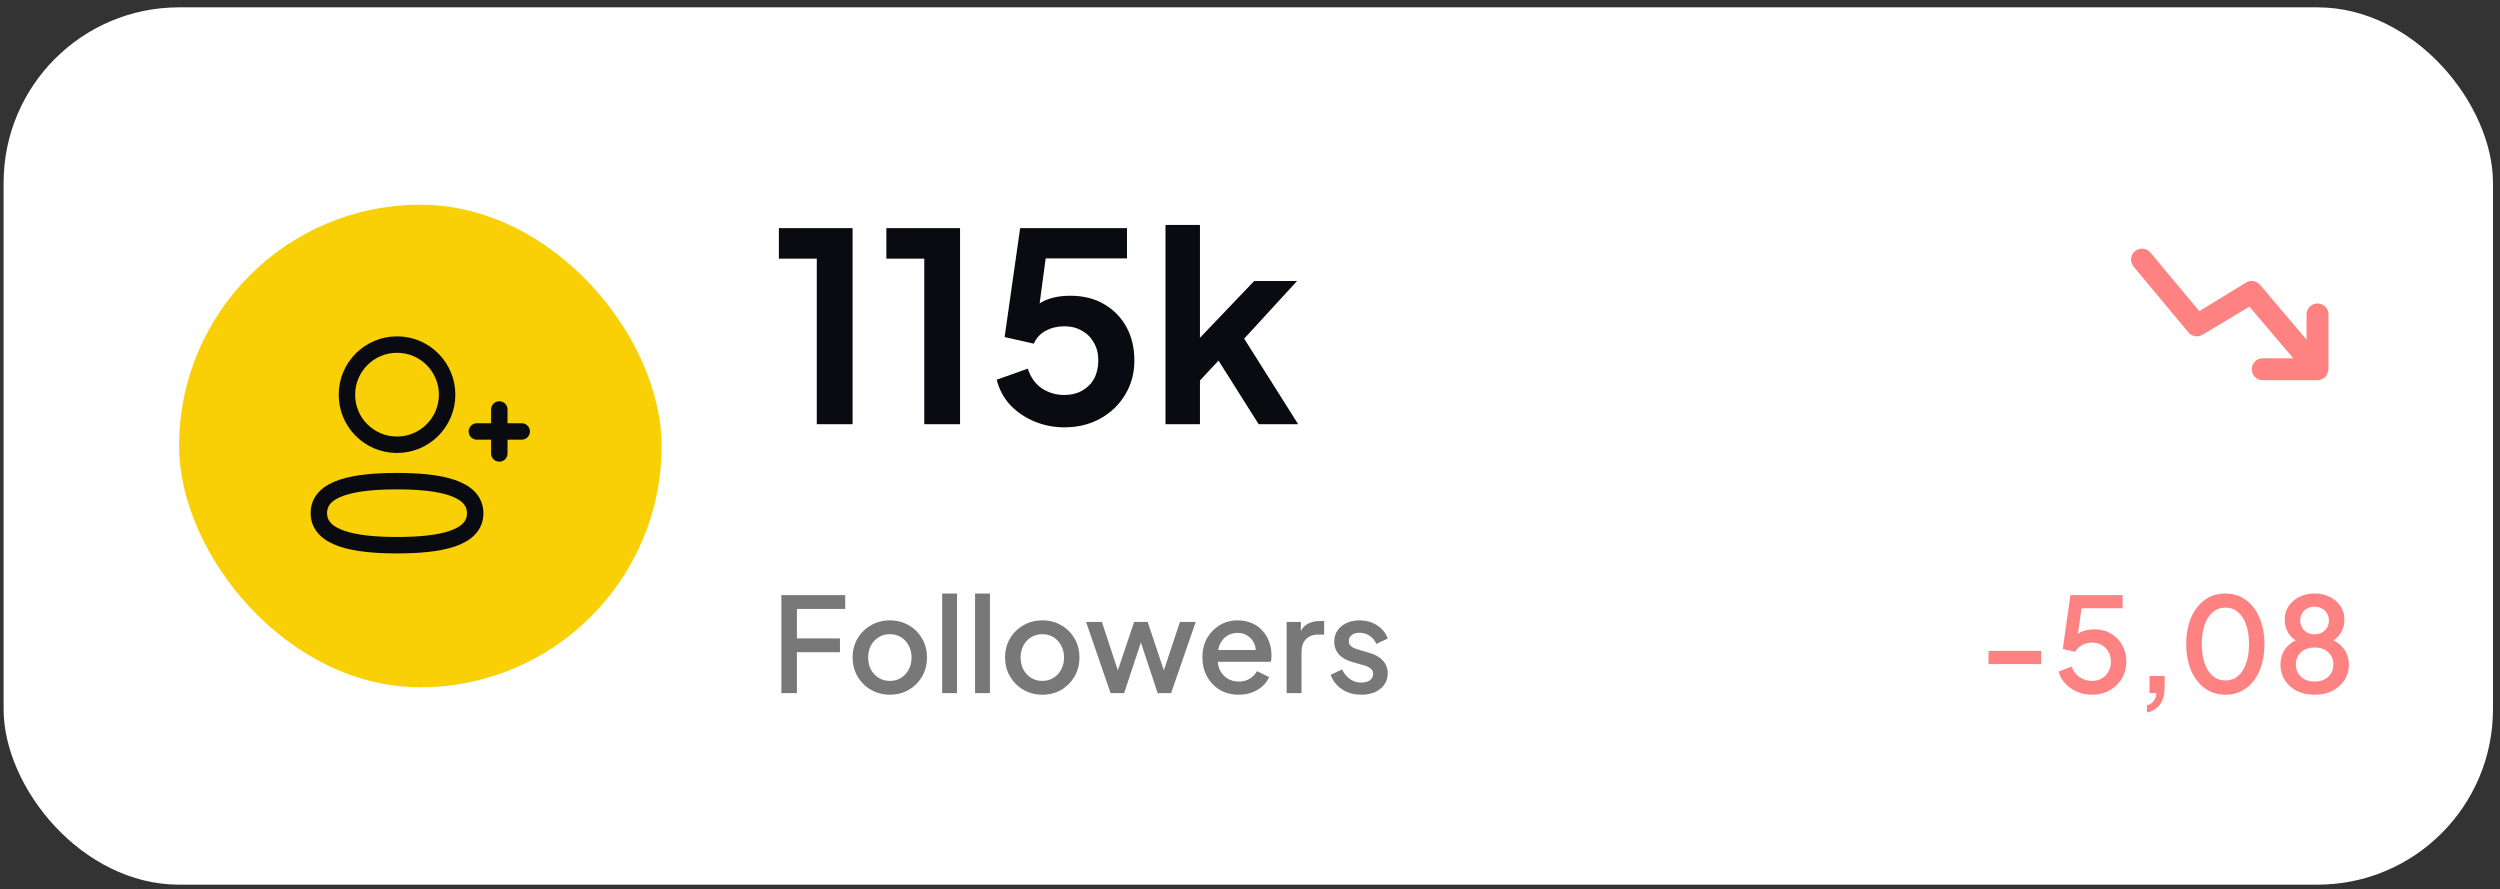
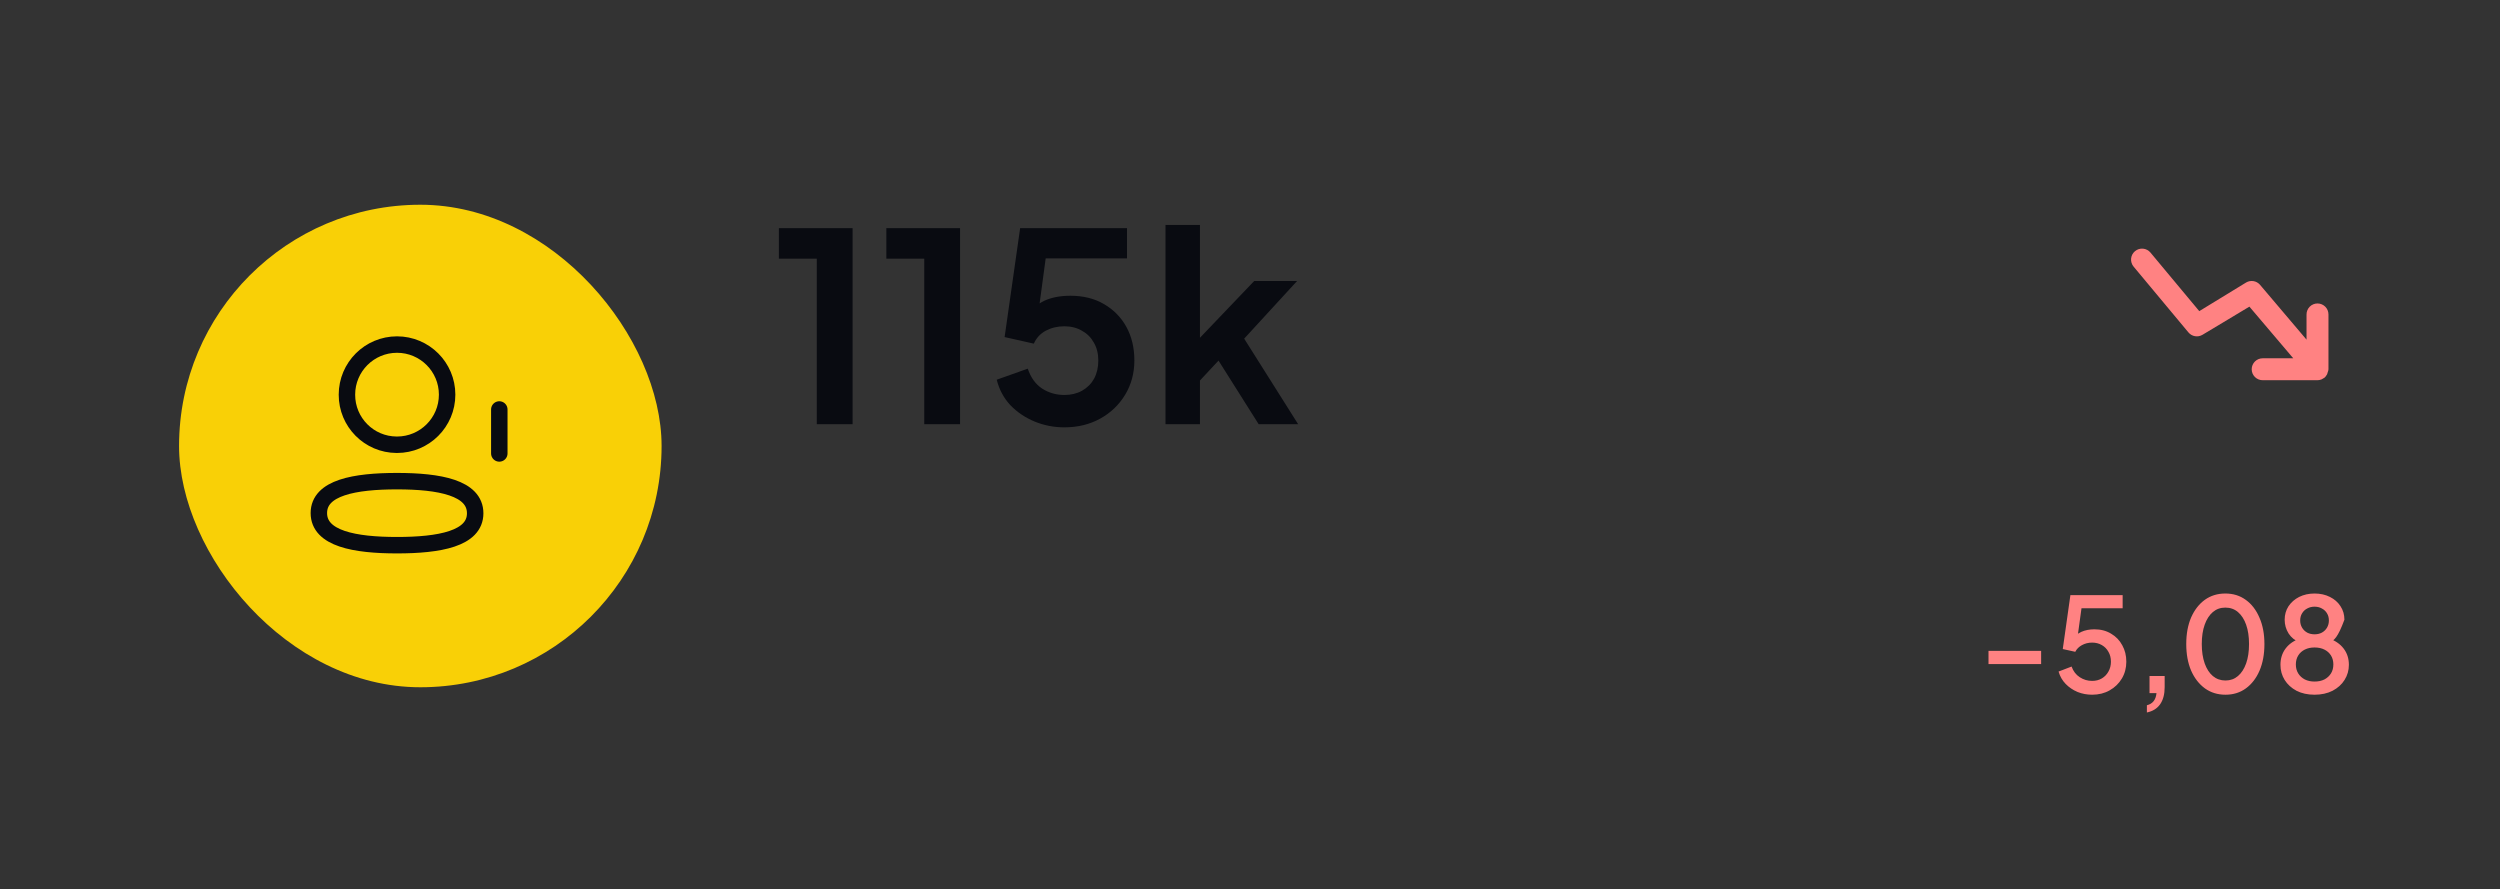
<svg xmlns="http://www.w3.org/2000/svg" width="298" height="106" viewBox="0 0 298 106" fill="none">
  <rect x="0" y="0" width="298" height="106" fill="#333333" stroke="none" />
-   <rect x="0.43" y="0.876" width="296.733" height="104.576" rx="20.915" fill="white" />
  <g clip-path="url(#clip0_392_17229)">
    <path d="M277.553 37.479C277.553 37.132 277.415 36.8 277.17 36.555C276.925 36.31 276.592 36.172 276.245 36.172C275.899 36.172 275.566 36.31 275.321 36.555C275.076 36.8 274.938 37.132 274.938 37.479V40.486L269.396 33.95C269.196 33.716 268.919 33.56 268.616 33.51C268.312 33.459 268 33.518 267.736 33.675L262.154 37.087L256.337 30.107C256.227 29.974 256.092 29.865 255.94 29.785C255.788 29.705 255.622 29.656 255.45 29.64C255.279 29.624 255.107 29.642 254.943 29.693C254.778 29.744 254.626 29.827 254.494 29.937C254.362 30.046 254.252 30.181 254.172 30.333C254.092 30.485 254.043 30.652 254.027 30.823C254.011 30.994 254.029 31.167 254.08 31.331C254.131 31.495 254.214 31.648 254.324 31.78L260.86 39.623C261.059 39.862 261.337 40.023 261.643 40.075C261.95 40.128 262.265 40.069 262.533 39.91L268.128 36.551L273.357 42.708H269.709C269.363 42.708 269.03 42.846 268.785 43.091C268.54 43.336 268.402 43.668 268.402 44.015C268.402 44.362 268.54 44.694 268.785 44.939C269.03 45.184 269.363 45.322 269.709 45.322H276.245C276.406 45.318 276.565 45.287 276.716 45.231L276.899 45.126C276.967 45.092 277.033 45.053 277.095 45.008C277.167 44.944 277.228 44.869 277.278 44.786C277.322 44.728 277.361 44.667 277.396 44.603C277.428 44.533 277.45 44.458 277.461 44.381C277.514 44.266 277.545 44.142 277.553 44.015V37.479Z" fill="#FF8282" />
  </g>
  <path d="M97.361 50.563V30.83H92.843V27.191H101.628V50.563H97.361ZM110.171 50.563V30.83H105.653V27.191H114.438V50.563H110.171ZM126.871 50.94C125.637 50.94 124.456 50.71 123.326 50.249C122.218 49.789 121.256 49.141 120.44 48.304C119.645 47.447 119.102 46.432 118.809 45.261L122.511 43.944C122.866 45.01 123.441 45.805 124.236 46.328C125.031 46.83 125.909 47.081 126.871 47.081C127.666 47.081 128.367 46.913 128.973 46.579C129.601 46.223 130.082 45.742 130.417 45.136C130.751 44.508 130.919 43.787 130.919 42.971C130.919 42.155 130.741 41.444 130.385 40.838C130.051 40.231 129.58 39.761 128.973 39.426C128.367 39.07 127.666 38.893 126.871 38.893C126.056 38.893 125.313 39.07 124.644 39.426C123.996 39.782 123.525 40.294 123.232 40.963L119.75 40.179L121.601 27.191H134.338V30.798H123.295L124.895 28.948L123.577 38.736L122.354 37.732C122.939 36.874 123.651 36.247 124.487 35.849C125.345 35.452 126.38 35.253 127.593 35.253C129.141 35.253 130.479 35.588 131.609 36.257C132.759 36.927 133.648 37.836 134.275 38.987C134.903 40.137 135.217 41.465 135.217 42.971C135.217 44.477 134.851 45.836 134.119 47.05C133.387 48.263 132.393 49.214 131.138 49.904C129.883 50.595 128.461 50.94 126.871 50.94ZM138.926 50.563V26.814H143.036V42.375L141.467 41.904L149.499 33.496H154.612L148.306 40.367L154.738 50.563H150.032L144.448 41.716L146.895 41.214L141.749 46.736L143.036 44.226V50.563H138.926Z" fill="#090B11" />
-   <path d="M93.141 82.622V70.936H100.749V72.583H94.992V76.096H100.122V77.743H94.992V82.622H93.141ZM106.072 82.81C105.257 82.81 104.509 82.617 103.829 82.23C103.16 81.843 102.626 81.315 102.229 80.645C101.832 79.976 101.633 79.218 101.633 78.371C101.633 77.513 101.832 76.755 102.229 76.096C102.626 75.427 103.16 74.904 103.829 74.528C104.498 74.141 105.246 73.947 106.072 73.947C106.909 73.947 107.657 74.141 108.315 74.528C108.985 74.904 109.513 75.427 109.9 76.096C110.297 76.755 110.496 77.513 110.496 78.371C110.496 79.228 110.297 79.992 109.9 80.661C109.502 81.33 108.969 81.858 108.3 82.245C107.63 82.622 106.888 82.81 106.072 82.81ZM106.072 81.163C106.574 81.163 107.019 81.043 107.406 80.802C107.793 80.562 108.096 80.232 108.315 79.814C108.545 79.385 108.66 78.904 108.66 78.371C108.66 77.838 108.545 77.362 108.315 76.943C108.096 76.525 107.793 76.196 107.406 75.955C107.019 75.715 106.574 75.594 106.072 75.594C105.581 75.594 105.136 75.715 104.739 75.955C104.352 76.196 104.043 76.525 103.813 76.943C103.594 77.362 103.484 77.838 103.484 78.371C103.484 78.904 103.594 79.385 103.813 79.814C104.043 80.232 104.352 80.562 104.739 80.802C105.136 81.043 105.581 81.163 106.072 81.163ZM112.305 82.622V70.747H114.077V82.622H112.305ZM116.228 82.622V70.747H118.001V82.622H116.228ZM124.246 82.81C123.43 82.81 122.682 82.617 122.003 82.23C121.333 81.843 120.8 81.315 120.403 80.645C120.005 79.976 119.806 79.218 119.806 78.371C119.806 77.513 120.005 76.755 120.403 76.096C120.8 75.427 121.333 74.904 122.003 74.528C122.672 74.141 123.42 73.947 124.246 73.947C125.082 73.947 125.83 74.141 126.489 74.528C127.158 74.904 127.686 75.427 128.073 76.096C128.471 76.755 128.669 77.513 128.669 78.371C128.669 79.228 128.471 79.992 128.073 80.661C127.676 81.33 127.142 81.858 126.473 82.245C125.804 82.622 125.061 82.81 124.246 82.81ZM124.246 81.163C124.748 81.163 125.192 81.043 125.579 80.802C125.966 80.562 126.269 80.232 126.489 79.814C126.719 79.385 126.834 78.904 126.834 78.371C126.834 77.838 126.719 77.362 126.489 76.943C126.269 76.525 125.966 76.196 125.579 75.955C125.192 75.715 124.748 75.594 124.246 75.594C123.754 75.594 123.31 75.715 122.912 75.955C122.525 76.196 122.217 76.525 121.987 76.943C121.767 77.362 121.657 77.838 121.657 78.371C121.657 78.904 121.767 79.385 121.987 79.814C122.217 80.232 122.525 80.562 122.912 80.802C123.31 81.043 123.754 81.163 124.246 81.163ZM132.38 82.622L129.462 74.135H131.345L133.572 80.896H132.913L135.188 74.135H136.804L139.062 80.896H138.404L140.647 74.135H142.529L139.596 82.622H137.996L135.705 75.704H136.286L133.996 82.622H132.38ZM147.654 82.81C146.807 82.81 146.054 82.617 145.395 82.23C144.747 81.832 144.239 81.299 143.873 80.63C143.507 79.95 143.324 79.192 143.324 78.355C143.324 77.498 143.507 76.74 143.873 76.081C144.25 75.422 144.752 74.904 145.379 74.528C146.007 74.141 146.718 73.947 147.513 73.947C148.151 73.947 148.72 74.057 149.222 74.277C149.724 74.496 150.148 74.8 150.493 75.186C150.838 75.563 151.1 75.997 151.277 76.489C151.466 76.98 151.56 77.503 151.56 78.057C151.56 78.193 151.554 78.334 151.544 78.481C151.534 78.627 151.513 78.763 151.481 78.888H144.72V77.477H150.477L149.63 78.12C149.735 77.607 149.698 77.153 149.52 76.755C149.353 76.347 149.092 76.028 148.736 75.798C148.391 75.558 147.983 75.438 147.513 75.438C147.042 75.438 146.624 75.558 146.258 75.798C145.892 76.028 145.609 76.363 145.411 76.802C145.212 77.231 145.134 77.754 145.175 78.371C145.123 78.946 145.201 79.448 145.411 79.877C145.63 80.305 145.934 80.64 146.32 80.881C146.718 81.121 147.168 81.241 147.669 81.241C148.182 81.241 148.616 81.126 148.971 80.896C149.337 80.666 149.625 80.368 149.834 80.002L151.277 80.708C151.11 81.106 150.849 81.466 150.493 81.79C150.148 82.104 149.73 82.355 149.238 82.543C148.757 82.721 148.229 82.81 147.654 82.81ZM153.368 82.622V74.135H155.062V75.845L154.905 75.594C155.094 75.04 155.397 74.643 155.815 74.402C156.233 74.151 156.735 74.026 157.321 74.026H157.839V75.641H157.101C156.516 75.641 156.04 75.824 155.674 76.19C155.318 76.546 155.141 77.058 155.141 77.728V82.622H153.368ZM162.267 82.81C161.399 82.81 160.636 82.596 159.977 82.167C159.328 81.738 158.873 81.163 158.612 80.441L159.977 79.798C160.207 80.279 160.521 80.661 160.918 80.943C161.326 81.226 161.775 81.367 162.267 81.367C162.685 81.367 163.025 81.273 163.287 81.085C163.548 80.896 163.679 80.64 163.679 80.316C163.679 80.107 163.621 79.939 163.506 79.814C163.391 79.678 163.245 79.568 163.067 79.485C162.9 79.401 162.727 79.338 162.549 79.296L161.216 78.92C160.484 78.711 159.935 78.397 159.569 77.979C159.213 77.55 159.036 77.053 159.036 76.489C159.036 75.976 159.166 75.532 159.428 75.155C159.689 74.768 160.05 74.47 160.51 74.261C160.97 74.052 161.488 73.947 162.063 73.947C162.837 73.947 163.527 74.141 164.134 74.528C164.74 74.904 165.169 75.432 165.42 76.112L164.055 76.755C163.888 76.347 163.621 76.023 163.255 75.783C162.9 75.542 162.497 75.422 162.047 75.422C161.66 75.422 161.352 75.516 161.122 75.704C160.892 75.882 160.777 76.117 160.777 76.41C160.777 76.609 160.829 76.776 160.934 76.912C161.038 77.037 161.174 77.142 161.341 77.226C161.509 77.299 161.681 77.362 161.859 77.414L163.24 77.822C163.94 78.02 164.479 78.334 164.855 78.763C165.232 79.181 165.42 79.683 165.42 80.269C165.42 80.771 165.284 81.215 165.012 81.602C164.751 81.979 164.385 82.277 163.914 82.496C163.443 82.706 162.894 82.81 162.267 82.81Z" fill="#787878" />
-   <path d="M237.029 79.155V77.587H243.303V79.155H237.029ZM249.38 82.81C248.763 82.81 248.183 82.7 247.639 82.481C247.095 82.251 246.624 81.932 246.227 81.524C245.83 81.116 245.547 80.624 245.38 80.049L246.933 79.453C247.132 80.007 247.456 80.431 247.906 80.724C248.355 81.017 248.847 81.163 249.38 81.163C249.819 81.163 250.206 81.064 250.541 80.865C250.875 80.666 251.137 80.394 251.325 80.049C251.524 79.704 251.623 79.312 251.623 78.873C251.623 78.423 251.524 78.031 251.325 77.696C251.137 77.351 250.875 77.085 250.541 76.896C250.206 76.698 249.819 76.598 249.38 76.598C248.941 76.598 248.538 76.698 248.172 76.896C247.806 77.095 247.54 77.362 247.372 77.696L245.882 77.367L246.792 70.936H253.019V72.504H247.513L248.219 71.736L247.545 76.661L246.964 76.269C247.278 75.83 247.66 75.511 248.109 75.312C248.559 75.113 249.072 75.014 249.647 75.014C250.41 75.014 251.074 75.186 251.639 75.532C252.214 75.866 252.658 76.326 252.972 76.912C253.296 77.487 253.458 78.141 253.458 78.873C253.458 79.615 253.281 80.285 252.925 80.881C252.57 81.477 252.083 81.947 251.466 82.292C250.86 82.638 250.164 82.81 249.38 82.81ZM255.909 84.928V84.065C256.254 83.981 256.521 83.819 256.709 83.579C256.897 83.349 257.013 83.03 257.054 82.622H256.223V80.583H258.027V81.916C258.027 82.752 257.849 83.427 257.494 83.939C257.138 84.452 256.61 84.781 255.909 84.928ZM265.276 82.81C264.345 82.81 263.53 82.559 262.829 82.057C262.128 81.545 261.579 80.839 261.182 79.939C260.795 79.03 260.601 77.973 260.601 76.771C260.601 75.558 260.795 74.501 261.182 73.602C261.579 72.703 262.123 72.002 262.813 71.5C263.514 70.998 264.33 70.747 265.26 70.747C266.191 70.747 267.001 70.998 267.692 71.5C268.392 72.002 268.936 72.708 269.323 73.618C269.72 74.517 269.919 75.568 269.919 76.771C269.919 77.973 269.726 79.03 269.339 79.939C268.952 80.839 268.408 81.545 267.707 82.057C267.017 82.559 266.207 82.81 265.276 82.81ZM265.276 81.116C265.851 81.116 266.348 80.938 266.766 80.583C267.184 80.227 267.509 79.725 267.739 79.077C267.969 78.428 268.084 77.66 268.084 76.771C268.084 75.882 267.969 75.113 267.739 74.465C267.509 73.817 267.184 73.315 266.766 72.959C266.348 72.603 265.846 72.426 265.26 72.426C264.685 72.426 264.188 72.603 263.77 72.959C263.352 73.315 263.028 73.817 262.798 74.465C262.567 75.113 262.452 75.882 262.452 76.771C262.452 77.649 262.567 78.418 262.798 79.077C263.028 79.725 263.352 80.227 263.77 80.583C264.199 80.938 264.701 81.116 265.276 81.116ZM275.893 82.81C275.077 82.81 274.361 82.653 273.744 82.34C273.137 82.015 272.667 81.587 272.332 81.053C271.997 80.509 271.83 79.908 271.83 79.249C271.83 78.496 272.034 77.848 272.442 77.304C272.86 76.75 273.446 76.347 274.199 76.096L274.12 76.567C273.566 76.358 273.127 76.007 272.803 75.516C272.489 75.014 272.332 74.465 272.332 73.869C272.332 73.273 272.484 72.739 272.787 72.269C273.101 71.798 273.524 71.427 274.057 71.155C274.601 70.883 275.213 70.747 275.893 70.747C276.583 70.747 277.195 70.883 277.728 71.155C278.261 71.417 278.68 71.783 278.983 72.253C279.297 72.724 279.454 73.262 279.454 73.869C279.454 74.486 279.291 75.04 278.967 75.532C278.654 76.013 278.225 76.358 277.681 76.567L277.603 76.096C278.356 76.358 278.941 76.76 279.359 77.304C279.778 77.848 279.987 78.496 279.987 79.249C279.987 79.908 279.814 80.509 279.469 81.053C279.135 81.587 278.659 82.015 278.042 82.34C277.425 82.653 276.708 82.81 275.893 82.81ZM275.893 81.241C276.342 81.241 276.735 81.158 277.069 80.99C277.404 80.813 277.665 80.572 277.854 80.269C278.042 79.966 278.136 79.61 278.136 79.202C278.136 78.794 278.042 78.439 277.854 78.135C277.665 77.832 277.404 77.597 277.069 77.43C276.735 77.262 276.342 77.179 275.893 77.179C275.454 77.179 275.067 77.262 274.732 77.43C274.397 77.597 274.136 77.832 273.948 78.135C273.759 78.439 273.665 78.794 273.665 79.202C273.665 79.61 273.759 79.966 273.948 80.269C274.136 80.572 274.397 80.813 274.732 80.99C275.067 81.158 275.454 81.241 275.893 81.241ZM275.893 75.61C276.227 75.61 276.52 75.542 276.771 75.406C277.033 75.26 277.237 75.061 277.383 74.81C277.529 74.559 277.603 74.277 277.603 73.963C277.603 73.639 277.529 73.356 277.383 73.116C277.237 72.865 277.033 72.671 276.771 72.535C276.52 72.389 276.227 72.316 275.893 72.316C275.569 72.316 275.276 72.389 275.014 72.535C274.753 72.671 274.549 72.865 274.403 73.116C274.256 73.356 274.183 73.639 274.183 73.963C274.183 74.277 274.256 74.559 274.403 74.81C274.549 75.061 274.753 75.26 275.014 75.406C275.276 75.542 275.569 75.61 275.893 75.61Z" fill="#FF8282" />
+   <path d="M237.029 79.155V77.587H243.303V79.155H237.029ZM249.38 82.81C248.763 82.81 248.183 82.7 247.639 82.481C247.095 82.251 246.624 81.932 246.227 81.524C245.83 81.116 245.547 80.624 245.38 80.049L246.933 79.453C247.132 80.007 247.456 80.431 247.906 80.724C248.355 81.017 248.847 81.163 249.38 81.163C249.819 81.163 250.206 81.064 250.541 80.865C250.875 80.666 251.137 80.394 251.325 80.049C251.524 79.704 251.623 79.312 251.623 78.873C251.623 78.423 251.524 78.031 251.325 77.696C251.137 77.351 250.875 77.085 250.541 76.896C250.206 76.698 249.819 76.598 249.38 76.598C248.941 76.598 248.538 76.698 248.172 76.896C247.806 77.095 247.54 77.362 247.372 77.696L245.882 77.367L246.792 70.936H253.019V72.504H247.513L248.219 71.736L247.545 76.661L246.964 76.269C247.278 75.83 247.66 75.511 248.109 75.312C248.559 75.113 249.072 75.014 249.647 75.014C250.41 75.014 251.074 75.186 251.639 75.532C252.214 75.866 252.658 76.326 252.972 76.912C253.296 77.487 253.458 78.141 253.458 78.873C253.458 79.615 253.281 80.285 252.925 80.881C252.57 81.477 252.083 81.947 251.466 82.292C250.86 82.638 250.164 82.81 249.38 82.81ZM255.909 84.928V84.065C256.254 83.981 256.521 83.819 256.709 83.579C256.897 83.349 257.013 83.03 257.054 82.622H256.223V80.583H258.027V81.916C258.027 82.752 257.849 83.427 257.494 83.939C257.138 84.452 256.61 84.781 255.909 84.928ZM265.276 82.81C264.345 82.81 263.53 82.559 262.829 82.057C262.128 81.545 261.579 80.839 261.182 79.939C260.795 79.03 260.601 77.973 260.601 76.771C260.601 75.558 260.795 74.501 261.182 73.602C261.579 72.703 262.123 72.002 262.813 71.5C263.514 70.998 264.33 70.747 265.26 70.747C266.191 70.747 267.001 70.998 267.692 71.5C268.392 72.002 268.936 72.708 269.323 73.618C269.72 74.517 269.919 75.568 269.919 76.771C269.919 77.973 269.726 79.03 269.339 79.939C268.952 80.839 268.408 81.545 267.707 82.057C267.017 82.559 266.207 82.81 265.276 82.81ZM265.276 81.116C265.851 81.116 266.348 80.938 266.766 80.583C267.184 80.227 267.509 79.725 267.739 79.077C267.969 78.428 268.084 77.66 268.084 76.771C268.084 75.882 267.969 75.113 267.739 74.465C267.509 73.817 267.184 73.315 266.766 72.959C266.348 72.603 265.846 72.426 265.26 72.426C264.685 72.426 264.188 72.603 263.77 72.959C263.352 73.315 263.028 73.817 262.798 74.465C262.567 75.113 262.452 75.882 262.452 76.771C262.452 77.649 262.567 78.418 262.798 79.077C263.028 79.725 263.352 80.227 263.77 80.583C264.199 80.938 264.701 81.116 265.276 81.116ZM275.893 82.81C275.077 82.81 274.361 82.653 273.744 82.34C273.137 82.015 272.667 81.587 272.332 81.053C271.997 80.509 271.83 79.908 271.83 79.249C271.83 78.496 272.034 77.848 272.442 77.304C272.86 76.75 273.446 76.347 274.199 76.096L274.12 76.567C273.566 76.358 273.127 76.007 272.803 75.516C272.489 75.014 272.332 74.465 272.332 73.869C272.332 73.273 272.484 72.739 272.787 72.269C273.101 71.798 273.524 71.427 274.057 71.155C274.601 70.883 275.213 70.747 275.893 70.747C276.583 70.747 277.195 70.883 277.728 71.155C278.261 71.417 278.68 71.783 278.983 72.253C279.297 72.724 279.454 73.262 279.454 73.869C278.654 76.013 278.225 76.358 277.681 76.567L277.603 76.096C278.356 76.358 278.941 76.76 279.359 77.304C279.778 77.848 279.987 78.496 279.987 79.249C279.987 79.908 279.814 80.509 279.469 81.053C279.135 81.587 278.659 82.015 278.042 82.34C277.425 82.653 276.708 82.81 275.893 82.81ZM275.893 81.241C276.342 81.241 276.735 81.158 277.069 80.99C277.404 80.813 277.665 80.572 277.854 80.269C278.042 79.966 278.136 79.61 278.136 79.202C278.136 78.794 278.042 78.439 277.854 78.135C277.665 77.832 277.404 77.597 277.069 77.43C276.735 77.262 276.342 77.179 275.893 77.179C275.454 77.179 275.067 77.262 274.732 77.43C274.397 77.597 274.136 77.832 273.948 78.135C273.759 78.439 273.665 78.794 273.665 79.202C273.665 79.61 273.759 79.966 273.948 80.269C274.136 80.572 274.397 80.813 274.732 80.99C275.067 81.158 275.454 81.241 275.893 81.241ZM275.893 75.61C276.227 75.61 276.52 75.542 276.771 75.406C277.033 75.26 277.237 75.061 277.383 74.81C277.529 74.559 277.603 74.277 277.603 73.963C277.603 73.639 277.529 73.356 277.383 73.116C277.237 72.865 277.033 72.671 276.771 72.535C276.52 72.389 276.227 72.316 275.893 72.316C275.569 72.316 275.276 72.389 275.014 72.535C274.753 72.671 274.549 72.865 274.403 73.116C274.256 73.356 274.183 73.639 274.183 73.963C274.183 74.277 274.256 74.559 274.403 74.81C274.549 75.061 274.753 75.26 275.014 75.406C275.276 75.542 275.569 75.61 275.893 75.61Z" fill="#FF8282" />
  <rect x="21.344" y="24.405" width="57.517" height="57.517" rx="28.758" fill="#F9D006" />
  <path fill-rule="evenodd" clip-rule="evenodd" d="M47.324 57.354C42.299 57.354 38.008 58.114 38.008 61.157C38.008 64.2 42.273 64.987 47.324 64.987C52.35 64.987 56.641 64.226 56.641 61.184C56.641 58.142 52.377 57.354 47.324 57.354Z" stroke="#090B11" stroke-width="1.961" stroke-linecap="round" stroke-linejoin="round" />
  <path fill-rule="evenodd" clip-rule="evenodd" d="M47.325 53.014C50.623 53.014 53.297 50.341 53.297 47.043C53.297 43.745 50.623 41.072 47.325 41.072C44.029 41.072 41.355 43.745 41.355 47.043C41.344 50.329 43.997 53.002 47.285 53.014H47.325Z" stroke="#090B11" stroke-width="1.961" stroke-linecap="round" stroke-linejoin="round" />
  <path d="M59.517 48.809V54.051" stroke="#090B11" stroke-width="1.961" stroke-linecap="round" stroke-linejoin="round" />
-   <path d="M62.19 51.43H56.844" stroke="#090B11" stroke-width="1.961" stroke-linecap="round" stroke-linejoin="round" />
  <defs>
    <clipPath id="clip0_392_17229">
      <rect width="31.373" height="31.373" fill="white" transform="translate(250.102 21.791)" />
    </clipPath>
  </defs>
</svg>